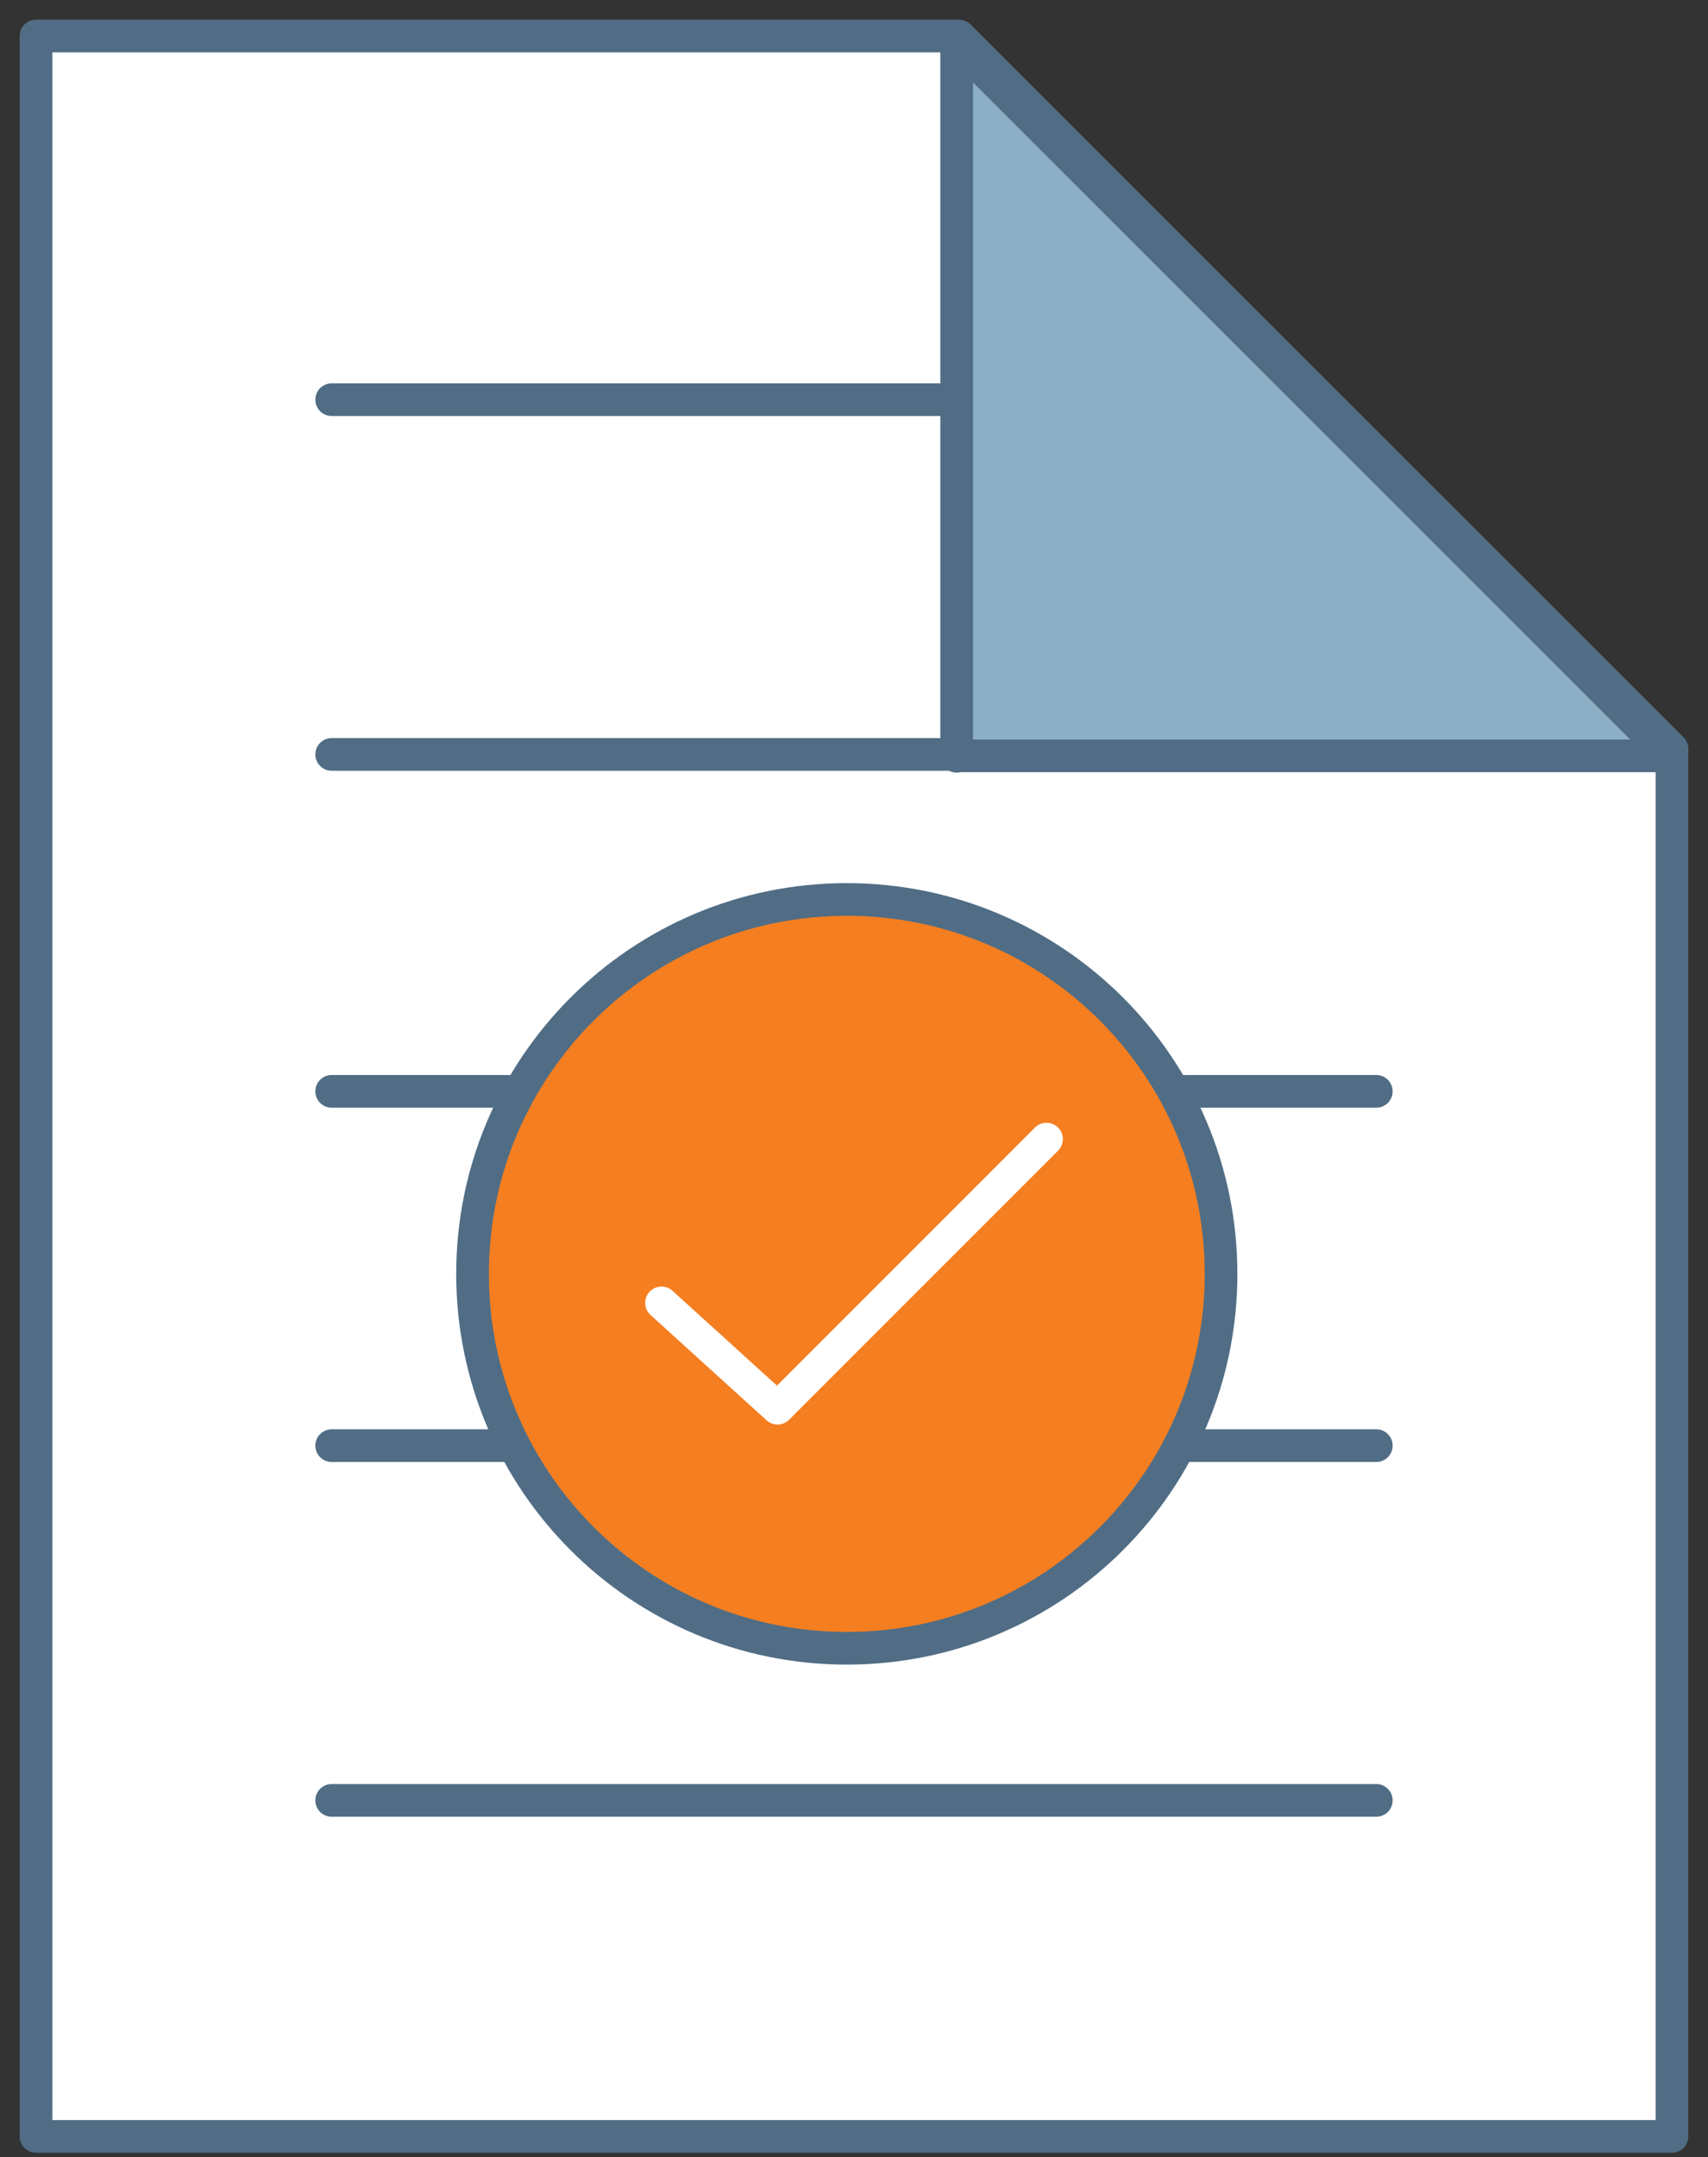
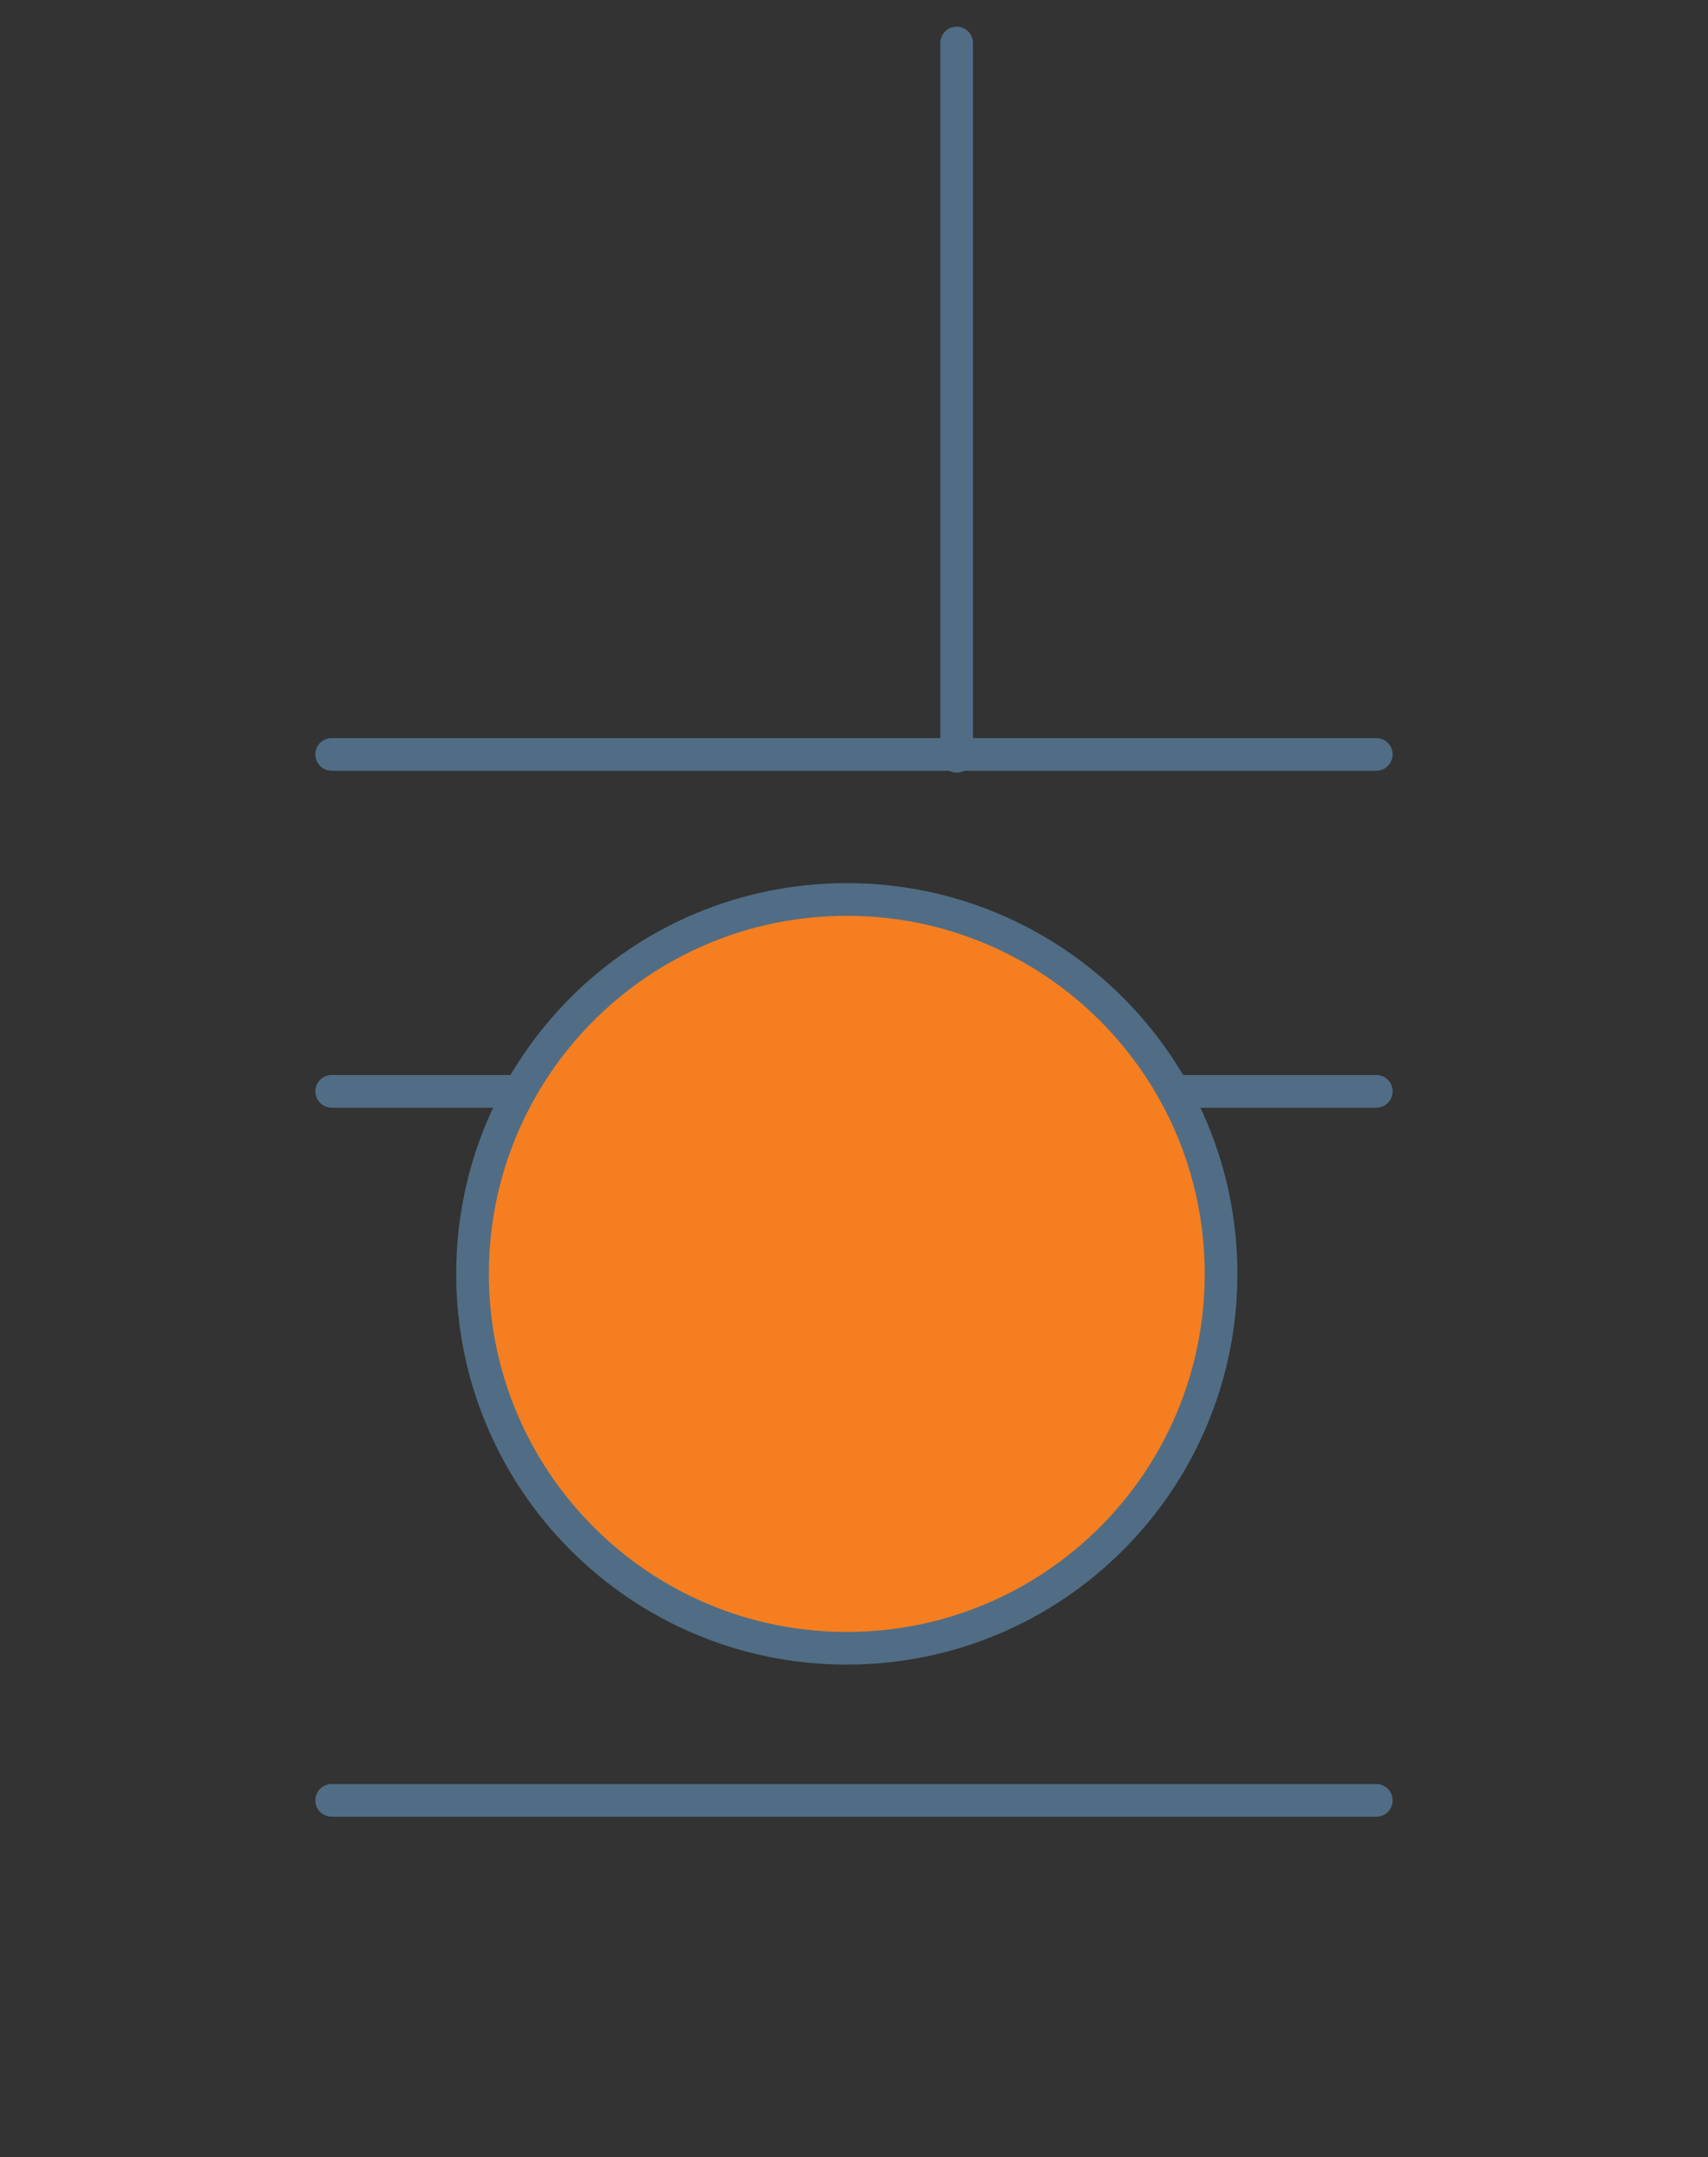
<svg xmlns="http://www.w3.org/2000/svg" width="80" height="101" viewBox="0 0 80 101" fill="none">
  <rect x="0" y="0" width="80" height="101" fill="#333333" stroke="none" />
-   <path d="M78.313 35.059V100.027H1.688V1.687H44.919L78.313 35.059Z" fill="white" stroke="#506D85" stroke-width="1.53" stroke-linecap="round" stroke-linejoin="round" />
  <path d="M15.535 84.295H64.464" stroke="#506D85" stroke-width="1.53" stroke-linecap="round" stroke-linejoin="round" />
-   <path d="M15.535 67.686H64.464" stroke="#506D85" stroke-width="1.53" stroke-linecap="round" stroke-linejoin="round" />
  <path d="M15.535 51.098H64.464" stroke="#506D85" stroke-width="1.53" stroke-linecap="round" stroke-linejoin="round" />
  <path d="M15.535 35.322H64.464" stroke="#506D85" stroke-width="1.53" stroke-linecap="round" stroke-linejoin="round" />
-   <path d="M15.535 18.713H53.749" stroke="#506D85" stroke-width="1.53" stroke-linecap="round" stroke-linejoin="round" />
-   <path d="M44.809 35.41V2.016L78.202 35.388H44.809V35.41Z" fill="#8DAFC6" stroke="#506D85" stroke-width="1.53" stroke-linecap="round" stroke-linejoin="round" />
+   <path d="M44.809 35.41V2.016H44.809V35.41Z" fill="#8DAFC6" stroke="#506D85" stroke-width="1.53" stroke-linecap="round" stroke-linejoin="round" />
  <path d="M57.192 59.644C57.192 69.329 49.347 77.173 39.662 77.173C29.977 77.173 22.133 69.329 22.133 59.644C22.133 49.959 29.977 42.114 39.662 42.114C49.347 42.114 57.192 49.959 57.192 59.644Z" fill="#F57E20" stroke="#506D85" stroke-width="1.53" stroke-linecap="round" />
-   <path d="M30.984 61.002L36.419 65.933L49.018 53.333" stroke="white" stroke-width="1.53" stroke-linecap="round" stroke-linejoin="round" />
</svg>